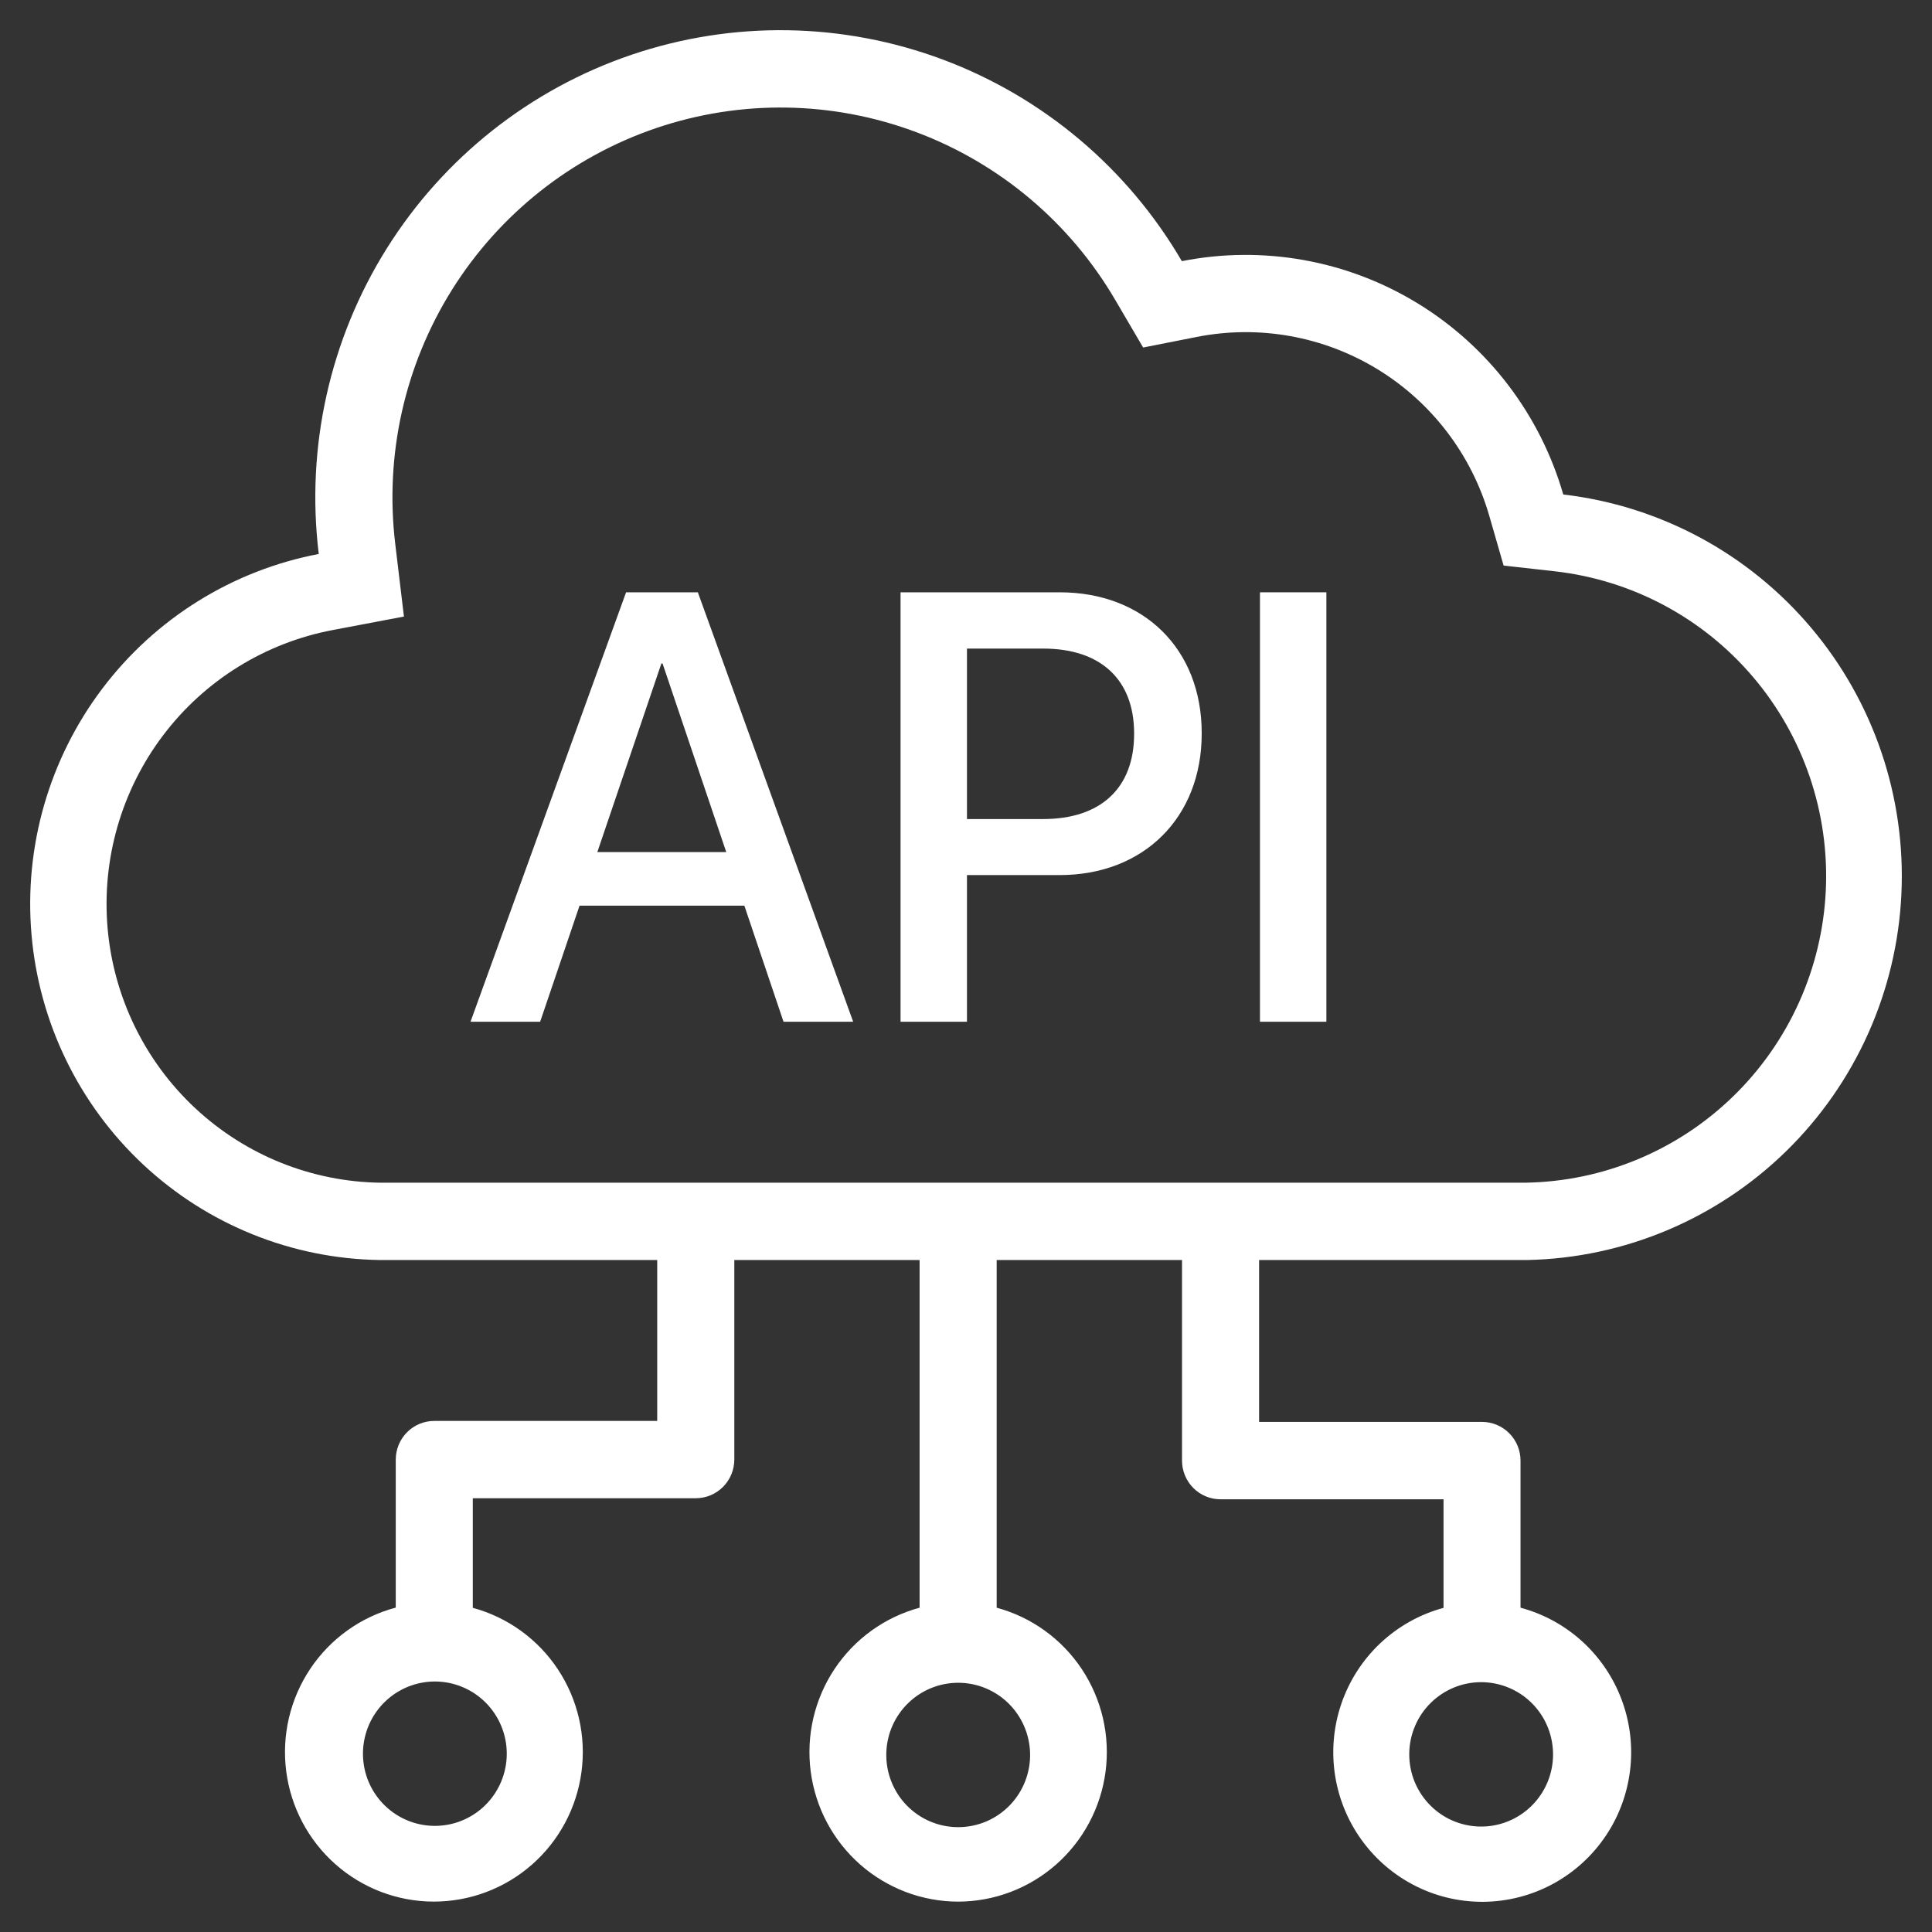
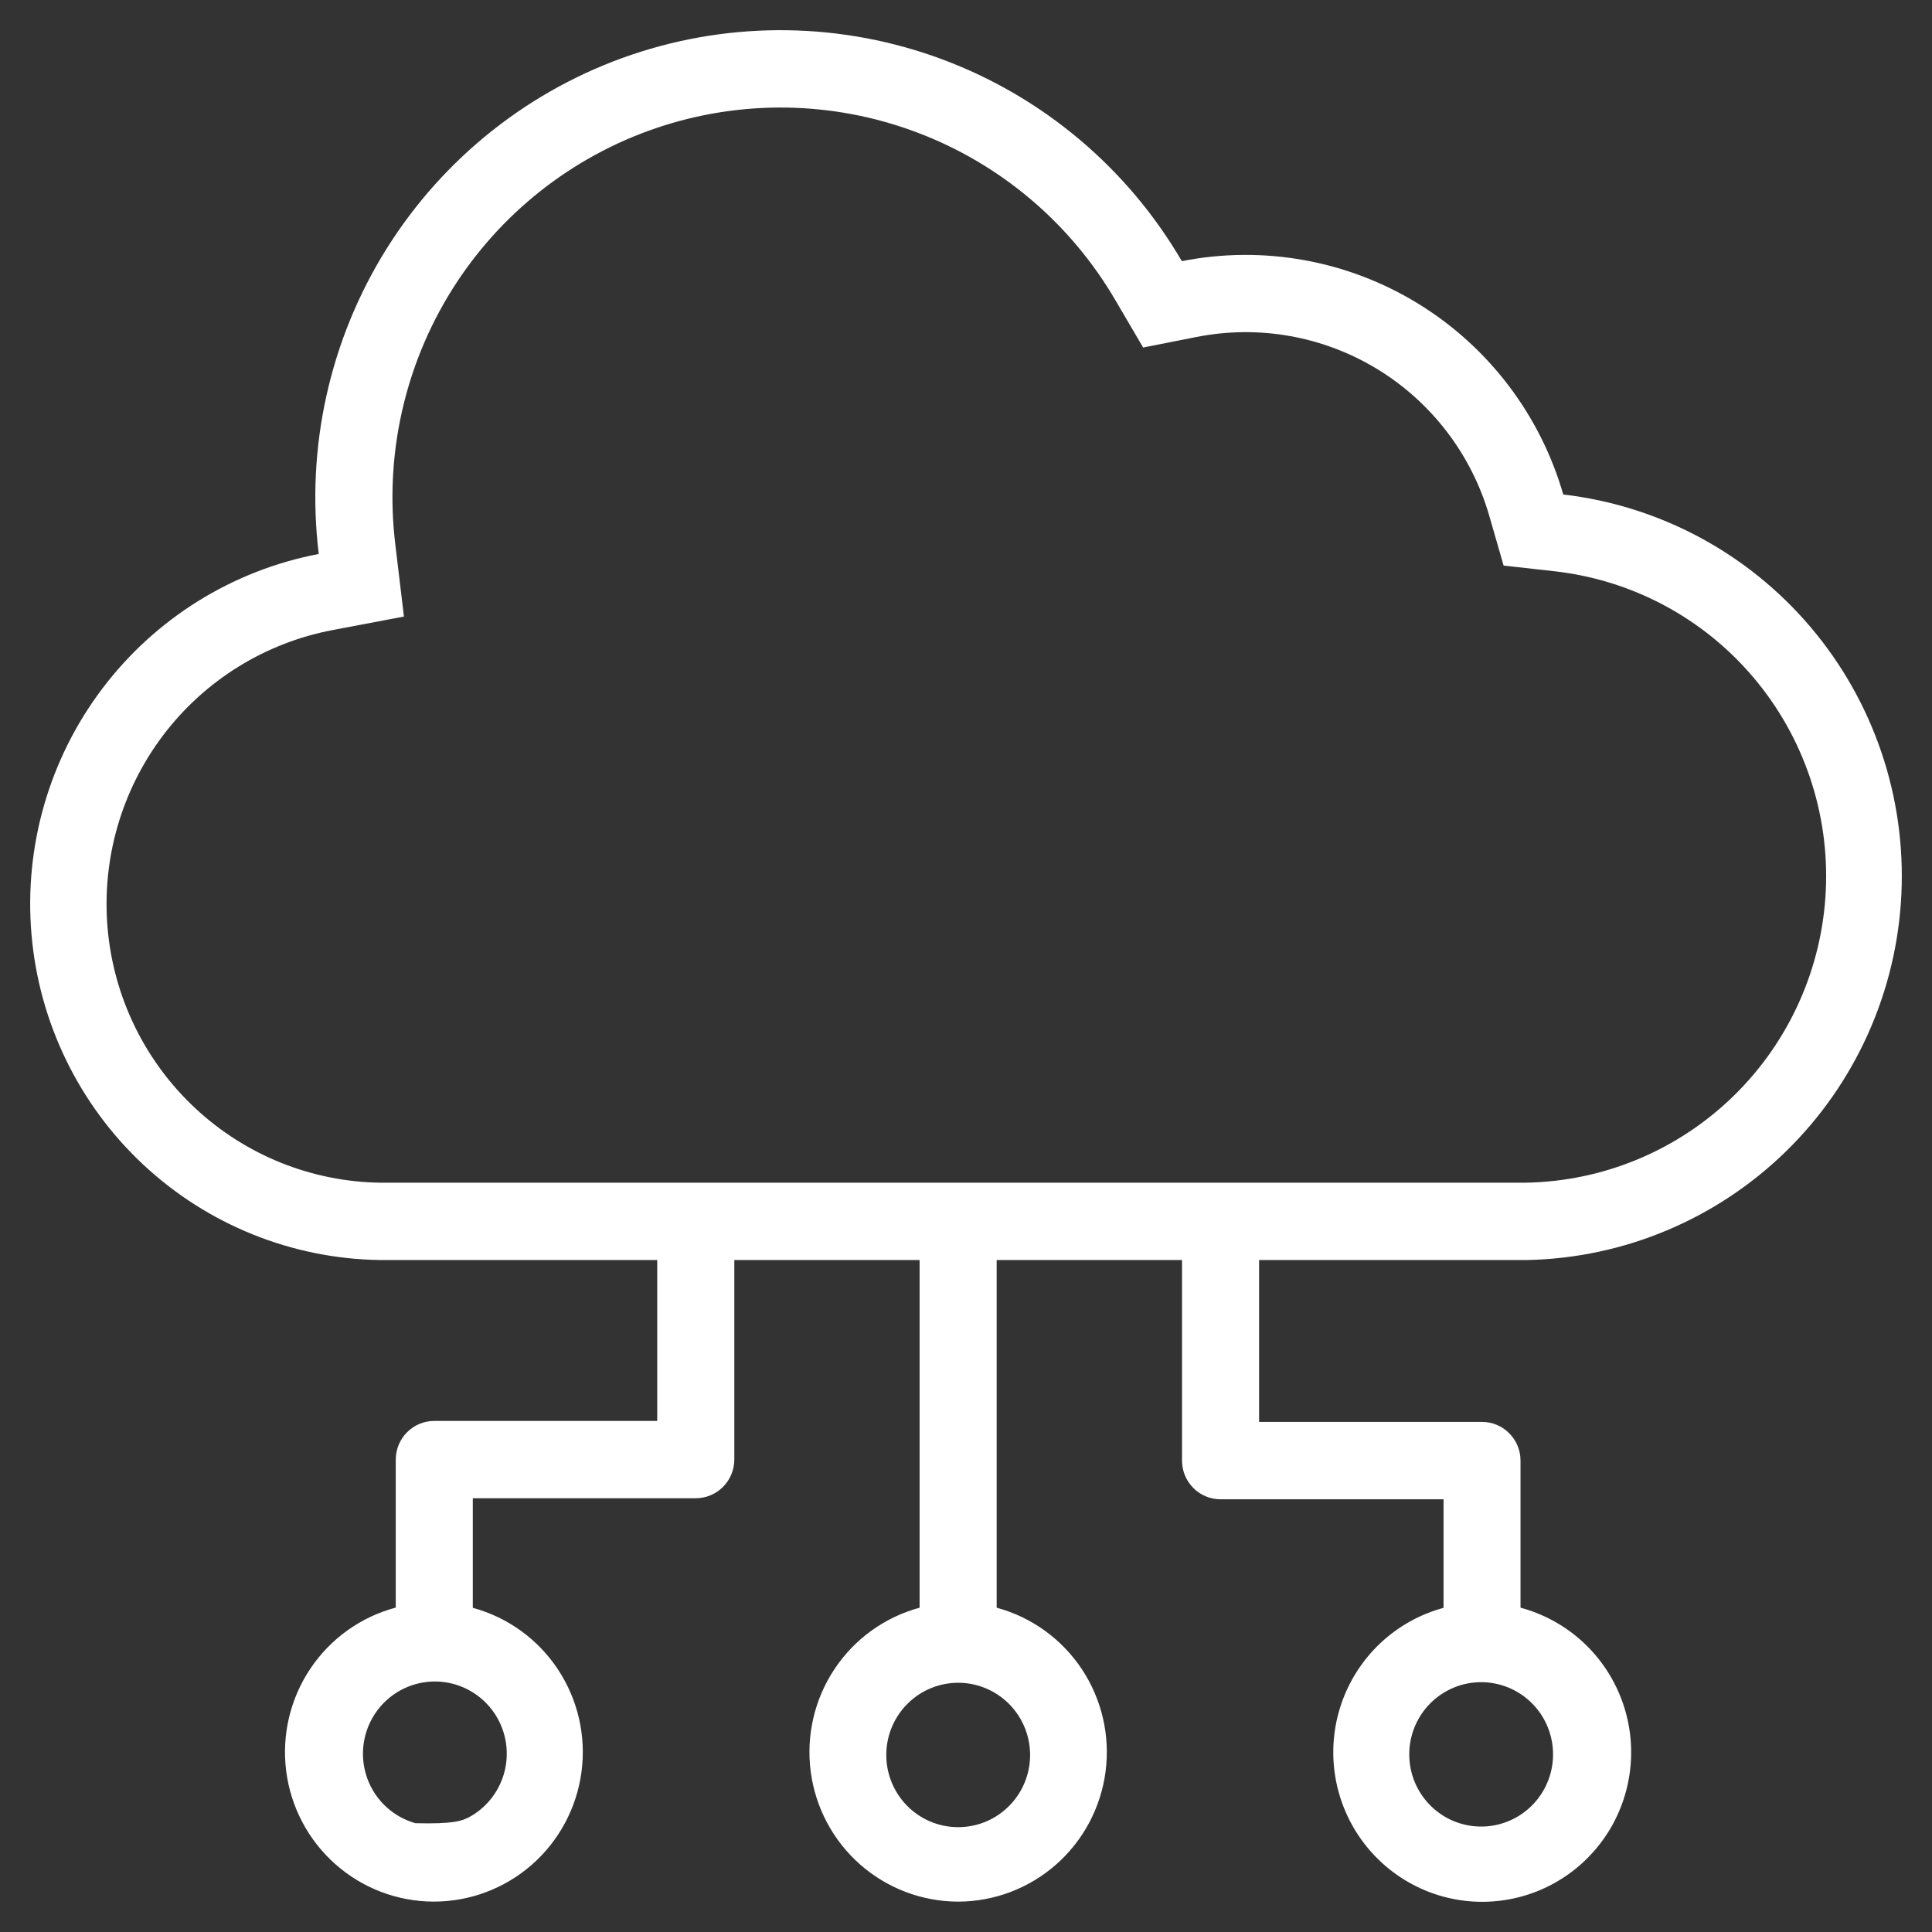
<svg xmlns="http://www.w3.org/2000/svg" width="64" height="64" viewBox="0 0 64 64" fill="none">
  <rect x="0" y="0" width="64" height="64" fill="#333333" stroke="none" />
-   <path fill-rule="evenodd" clip-rule="evenodd" d="M15.586 33.847H17.893L19.198 30.002H24.658L25.955 33.846H28.262L23.117 19.621H20.74L15.586 33.847ZM21.909 21.979H21.948L24.058 28.227H19.787L21.909 21.979ZM29.832 33.847H32.032V28.988H35.105C37.884 28.988 39.808 27.084 39.808 24.303V24.285C39.808 21.495 37.886 19.621 35.105 19.621H29.832V33.847ZM34.556 21.485C36.47 21.485 37.569 22.52 37.569 24.295V24.314C37.569 26.099 36.47 27.132 34.556 27.132H32.032V21.485H34.556Z" fill="white" />
-   <path d="M43.938 33.847H41.738V19.621H43.938V33.847Z" fill="white" />
-   <path fill-rule="evenodd" clip-rule="evenodd" d="M50.59 41.74H41.709V47.102H49.093C49.431 47.102 49.756 47.237 49.995 47.478C50.235 47.718 50.369 48.044 50.369 48.383V53.257C51.101 53.453 51.778 53.816 52.348 54.316C52.918 54.817 53.366 55.443 53.656 56.145C53.947 56.847 54.073 57.607 54.024 58.366C53.975 59.124 53.754 59.862 53.376 60.521C52.97 61.226 52.398 61.821 51.709 62.251C51.021 62.682 50.237 62.935 49.427 62.989C48.618 63.043 47.807 62.896 47.068 62.56C46.329 62.224 45.683 61.711 45.189 61.065C44.694 60.419 44.366 59.661 44.233 58.858C44.1 58.054 44.167 57.23 44.427 56.458C44.687 55.687 45.133 54.991 45.724 54.434C46.316 53.877 47.035 53.474 47.819 53.262V49.666H40.432C40.094 49.666 39.769 49.532 39.53 49.291C39.291 49.051 39.156 48.725 39.156 48.385V41.74H33.016V53.257C34.17 53.57 35.172 54.292 35.836 55.291C36.499 56.29 36.779 57.496 36.623 58.687C36.467 59.877 35.886 60.97 34.988 61.762C34.09 62.554 32.935 62.992 31.74 62.994C30.544 62.992 29.39 62.554 28.491 61.762C27.593 60.97 27.012 59.877 26.856 58.687C26.7 57.496 26.98 56.29 27.643 55.291C28.307 54.292 29.309 53.57 30.463 53.257V41.74H24.325V48.349C24.325 48.689 24.19 49.015 23.951 49.255C23.711 49.496 23.387 49.631 23.048 49.631H15.662V53.261C16.817 53.575 17.82 54.299 18.482 55.3C19.144 56.301 19.422 57.509 19.262 58.7C19.103 59.891 18.518 60.983 17.616 61.773C16.714 62.563 15.557 62.996 14.36 62.993C13.164 62.99 12.009 62.55 11.111 61.755C10.214 60.961 9.634 59.865 9.481 58.674C9.328 57.482 9.612 56.275 10.28 55.278C10.947 54.281 11.953 53.562 13.11 53.254V48.351C13.11 48.011 13.245 47.685 13.484 47.445C13.723 47.205 14.048 47.07 14.386 47.07H21.771V41.74H12.583C9.671 41.698 6.879 40.572 4.747 38.581C2.616 36.59 1.296 33.875 1.044 30.963C0.792 28.051 1.626 25.148 3.384 22.818C5.142 20.488 7.699 18.896 10.559 18.351C10.129 14.818 10.924 11.245 12.811 8.232C14.699 5.22 17.563 2.953 20.921 1.814C24.279 0.675 27.926 0.733 31.246 1.978C34.567 3.224 37.358 5.58 39.15 8.651C41.837 8.12 44.625 8.619 46.964 10.05C49.303 11.481 51.023 13.74 51.785 16.381C54.975 16.752 57.907 18.325 59.986 20.783C62.066 23.241 63.138 26.4 62.986 29.622C62.834 32.843 61.469 35.886 59.168 38.136C56.866 40.385 53.802 41.674 50.59 41.74ZM50.437 39.178H50.546C53.117 39.134 55.574 38.11 57.42 36.312C59.265 34.515 60.36 32.08 60.482 29.502C60.604 26.924 59.744 24.395 58.076 22.431C56.409 20.466 54.059 19.213 51.504 18.925L49.809 18.735L49.335 17.09C48.75 15.064 47.43 13.331 45.636 12.234C43.842 11.137 41.703 10.754 39.641 11.162L37.868 11.512L36.951 9.948C35.456 7.385 33.127 5.418 30.356 4.379C27.585 3.339 24.542 3.291 21.74 4.242C18.938 5.193 16.548 7.085 14.973 9.599C13.399 12.113 12.736 15.095 13.096 18.043L13.381 20.424L11.033 20.869C8.789 21.291 6.782 22.535 5.402 24.36C4.022 26.186 3.367 28.461 3.564 30.744C3.761 33.026 4.797 35.154 6.47 36.713C8.142 38.272 10.333 39.151 12.615 39.179H12.69L50.437 39.178ZM29.361 58.045C29.349 58.367 29.401 58.688 29.516 58.988C29.63 59.289 29.803 59.563 30.025 59.795C30.248 60.026 30.514 60.211 30.809 60.337C31.104 60.462 31.421 60.527 31.741 60.527C32.062 60.527 32.379 60.462 32.674 60.337C32.968 60.211 33.235 60.026 33.457 59.795C33.679 59.563 33.853 59.289 33.967 58.988C34.081 58.688 34.134 58.367 34.122 58.045C34.098 57.427 33.837 56.842 33.394 56.413C32.95 55.984 32.358 55.744 31.741 55.744C31.125 55.744 30.533 55.984 30.089 56.413C29.645 56.842 29.384 57.427 29.361 58.045ZM51.167 59.241C51.017 59.524 50.811 59.774 50.562 59.976C50.314 60.178 50.027 60.327 49.72 60.415C49.413 60.504 49.091 60.529 48.774 60.489C48.456 60.45 48.15 60.347 47.873 60.187C47.597 60.026 47.355 59.811 47.163 59.555C46.97 59.299 46.831 59.006 46.754 58.695C46.677 58.383 46.663 58.059 46.712 57.743C46.762 57.426 46.875 57.122 47.044 56.85C47.371 56.324 47.889 55.946 48.489 55.795C49.088 55.645 49.722 55.735 50.257 56.045C50.792 56.355 51.186 56.862 51.355 57.459C51.525 58.055 51.458 58.694 51.167 59.241ZM12.315 59.241C12.468 59.521 12.674 59.767 12.923 59.965C13.171 60.164 13.457 60.31 13.762 60.396C14.068 60.482 14.388 60.506 14.703 60.466C15.018 60.427 15.322 60.324 15.597 60.164C15.872 60.005 16.112 59.792 16.304 59.538C16.495 59.284 16.635 58.994 16.713 58.685C16.792 58.377 16.808 58.055 16.761 57.74C16.714 57.425 16.605 57.122 16.44 56.85C16.116 56.316 15.598 55.931 14.995 55.776C14.392 55.622 13.753 55.71 13.214 56.023C12.675 56.335 12.28 56.847 12.112 57.448C11.944 58.05 12.017 58.693 12.315 59.241Z" fill="white" />
+   <path fill-rule="evenodd" clip-rule="evenodd" d="M50.59 41.74H41.709V47.102H49.093C49.431 47.102 49.756 47.237 49.995 47.478C50.235 47.718 50.369 48.044 50.369 48.383V53.257C51.101 53.453 51.778 53.816 52.348 54.316C52.918 54.817 53.366 55.443 53.656 56.145C53.947 56.847 54.073 57.607 54.024 58.366C53.975 59.124 53.754 59.862 53.376 60.521C52.97 61.226 52.398 61.821 51.709 62.251C51.021 62.682 50.237 62.935 49.427 62.989C48.618 63.043 47.807 62.896 47.068 62.56C46.329 62.224 45.683 61.711 45.189 61.065C44.694 60.419 44.366 59.661 44.233 58.858C44.1 58.054 44.167 57.23 44.427 56.458C44.687 55.687 45.133 54.991 45.724 54.434C46.316 53.877 47.035 53.474 47.819 53.262V49.666H40.432C40.094 49.666 39.769 49.532 39.53 49.291C39.291 49.051 39.156 48.725 39.156 48.385V41.74H33.016V53.257C34.17 53.57 35.172 54.292 35.836 55.291C36.499 56.29 36.779 57.496 36.623 58.687C36.467 59.877 35.886 60.97 34.988 61.762C34.09 62.554 32.935 62.992 31.74 62.994C30.544 62.992 29.39 62.554 28.491 61.762C27.593 60.97 27.012 59.877 26.856 58.687C26.7 57.496 26.98 56.29 27.643 55.291C28.307 54.292 29.309 53.57 30.463 53.257V41.74H24.325V48.349C24.325 48.689 24.19 49.015 23.951 49.255C23.711 49.496 23.387 49.631 23.048 49.631H15.662V53.261C16.817 53.575 17.82 54.299 18.482 55.3C19.144 56.301 19.422 57.509 19.262 58.7C19.103 59.891 18.518 60.983 17.616 61.773C16.714 62.563 15.557 62.996 14.36 62.993C13.164 62.99 12.009 62.55 11.111 61.755C10.214 60.961 9.634 59.865 9.481 58.674C9.328 57.482 9.612 56.275 10.28 55.278C10.947 54.281 11.953 53.562 13.11 53.254V48.351C13.11 48.011 13.245 47.685 13.484 47.445C13.723 47.205 14.048 47.07 14.386 47.07H21.771V41.74H12.583C9.671 41.698 6.879 40.572 4.747 38.581C2.616 36.59 1.296 33.875 1.044 30.963C0.792 28.051 1.626 25.148 3.384 22.818C5.142 20.488 7.699 18.896 10.559 18.351C10.129 14.818 10.924 11.245 12.811 8.232C14.699 5.22 17.563 2.953 20.921 1.814C24.279 0.675 27.926 0.733 31.246 1.978C34.567 3.224 37.358 5.58 39.15 8.651C41.837 8.12 44.625 8.619 46.964 10.05C49.303 11.481 51.023 13.74 51.785 16.381C54.975 16.752 57.907 18.325 59.986 20.783C62.066 23.241 63.138 26.4 62.986 29.622C62.834 32.843 61.469 35.886 59.168 38.136C56.866 40.385 53.802 41.674 50.59 41.74ZM50.437 39.178H50.546C53.117 39.134 55.574 38.11 57.42 36.312C59.265 34.515 60.36 32.08 60.482 29.502C60.604 26.924 59.744 24.395 58.076 22.431C56.409 20.466 54.059 19.213 51.504 18.925L49.809 18.735L49.335 17.09C48.75 15.064 47.43 13.331 45.636 12.234C43.842 11.137 41.703 10.754 39.641 11.162L37.868 11.512L36.951 9.948C35.456 7.385 33.127 5.418 30.356 4.379C27.585 3.339 24.542 3.291 21.74 4.242C18.938 5.193 16.548 7.085 14.973 9.599C13.399 12.113 12.736 15.095 13.096 18.043L13.381 20.424L11.033 20.869C8.789 21.291 6.782 22.535 5.402 24.36C4.022 26.186 3.367 28.461 3.564 30.744C3.761 33.026 4.797 35.154 6.47 36.713C8.142 38.272 10.333 39.151 12.615 39.179H12.69L50.437 39.178ZM29.361 58.045C29.349 58.367 29.401 58.688 29.516 58.988C29.63 59.289 29.803 59.563 30.025 59.795C30.248 60.026 30.514 60.211 30.809 60.337C31.104 60.462 31.421 60.527 31.741 60.527C32.062 60.527 32.379 60.462 32.674 60.337C32.968 60.211 33.235 60.026 33.457 59.795C33.679 59.563 33.853 59.289 33.967 58.988C34.081 58.688 34.134 58.367 34.122 58.045C34.098 57.427 33.837 56.842 33.394 56.413C32.95 55.984 32.358 55.744 31.741 55.744C31.125 55.744 30.533 55.984 30.089 56.413C29.645 56.842 29.384 57.427 29.361 58.045ZM51.167 59.241C51.017 59.524 50.811 59.774 50.562 59.976C50.314 60.178 50.027 60.327 49.72 60.415C49.413 60.504 49.091 60.529 48.774 60.489C48.456 60.45 48.15 60.347 47.873 60.187C47.597 60.026 47.355 59.811 47.163 59.555C46.97 59.299 46.831 59.006 46.754 58.695C46.677 58.383 46.663 58.059 46.712 57.743C46.762 57.426 46.875 57.122 47.044 56.85C47.371 56.324 47.889 55.946 48.489 55.795C49.088 55.645 49.722 55.735 50.257 56.045C50.792 56.355 51.186 56.862 51.355 57.459C51.525 58.055 51.458 58.694 51.167 59.241ZM12.315 59.241C12.468 59.521 12.674 59.767 12.923 59.965C13.171 60.164 13.457 60.31 13.762 60.396C15.018 60.427 15.322 60.324 15.597 60.164C15.872 60.005 16.112 59.792 16.304 59.538C16.495 59.284 16.635 58.994 16.713 58.685C16.792 58.377 16.808 58.055 16.761 57.74C16.714 57.425 16.605 57.122 16.44 56.85C16.116 56.316 15.598 55.931 14.995 55.776C14.392 55.622 13.753 55.71 13.214 56.023C12.675 56.335 12.28 56.847 12.112 57.448C11.944 58.05 12.017 58.693 12.315 59.241Z" fill="white" />
</svg>